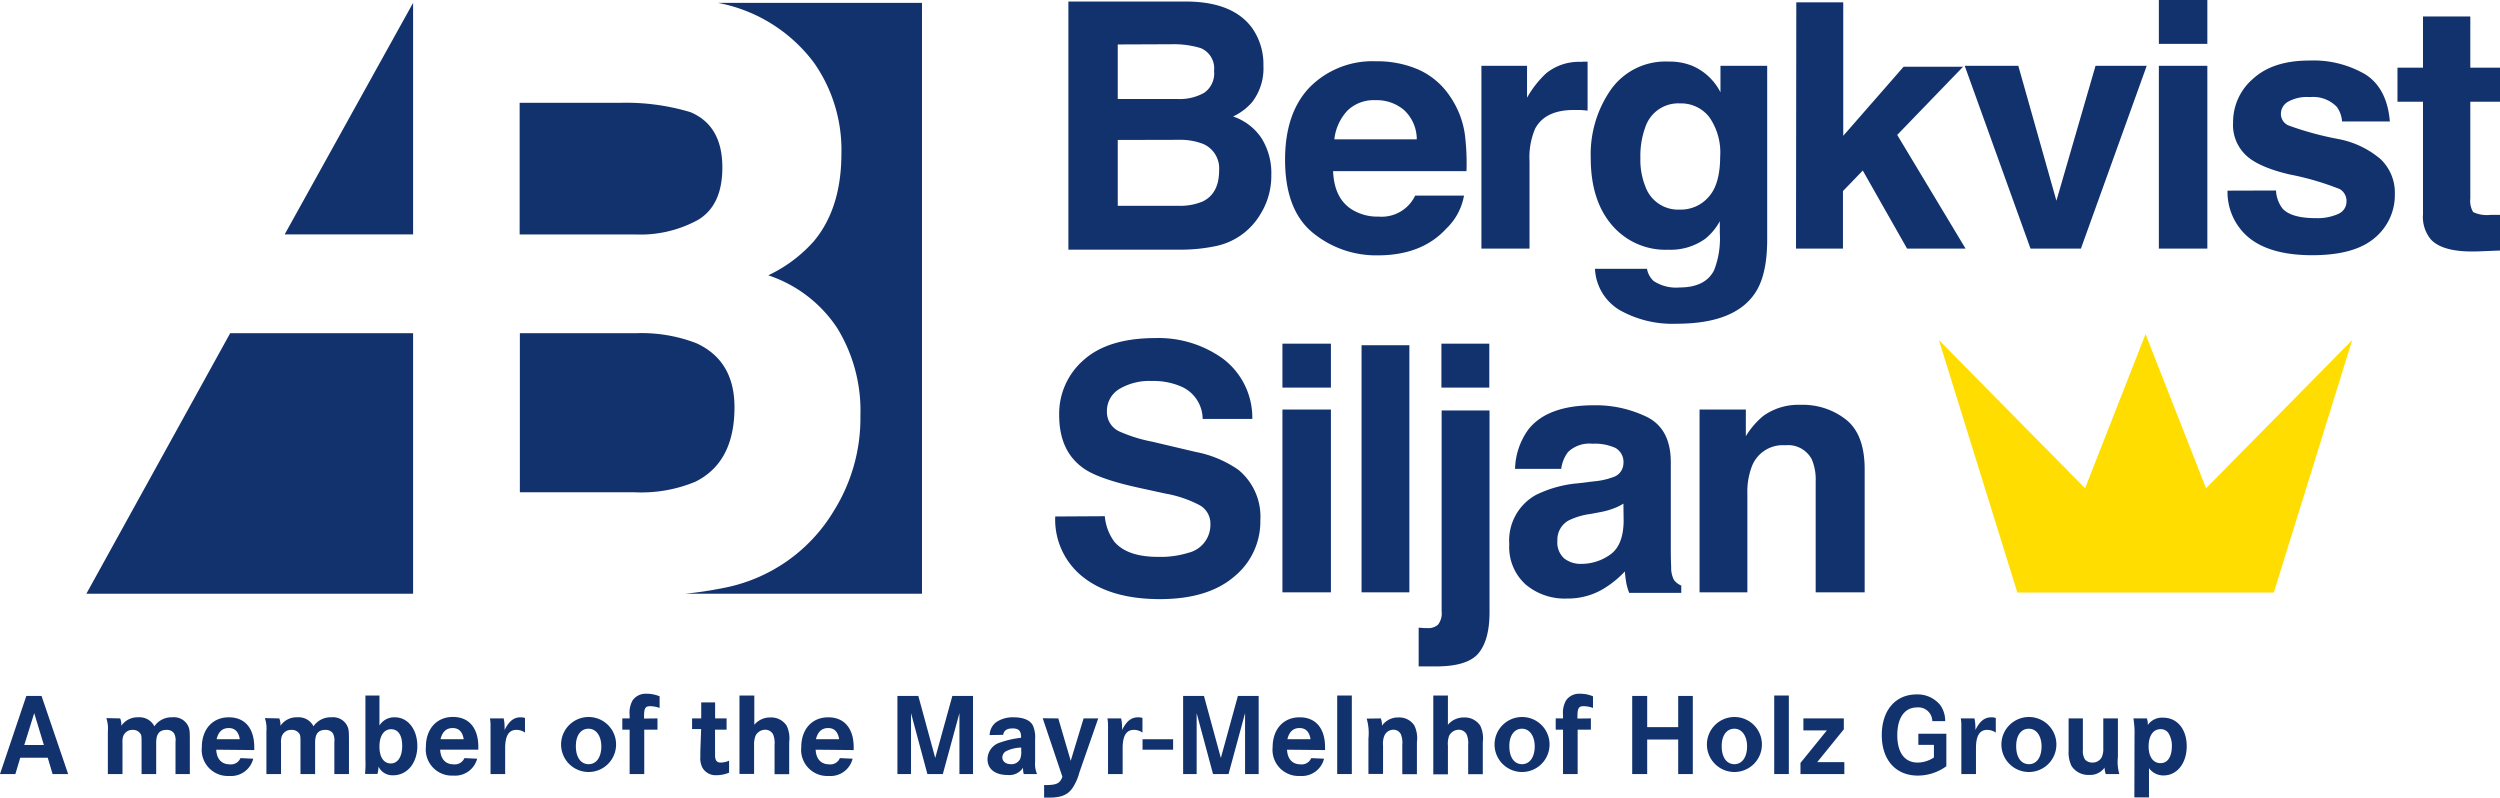
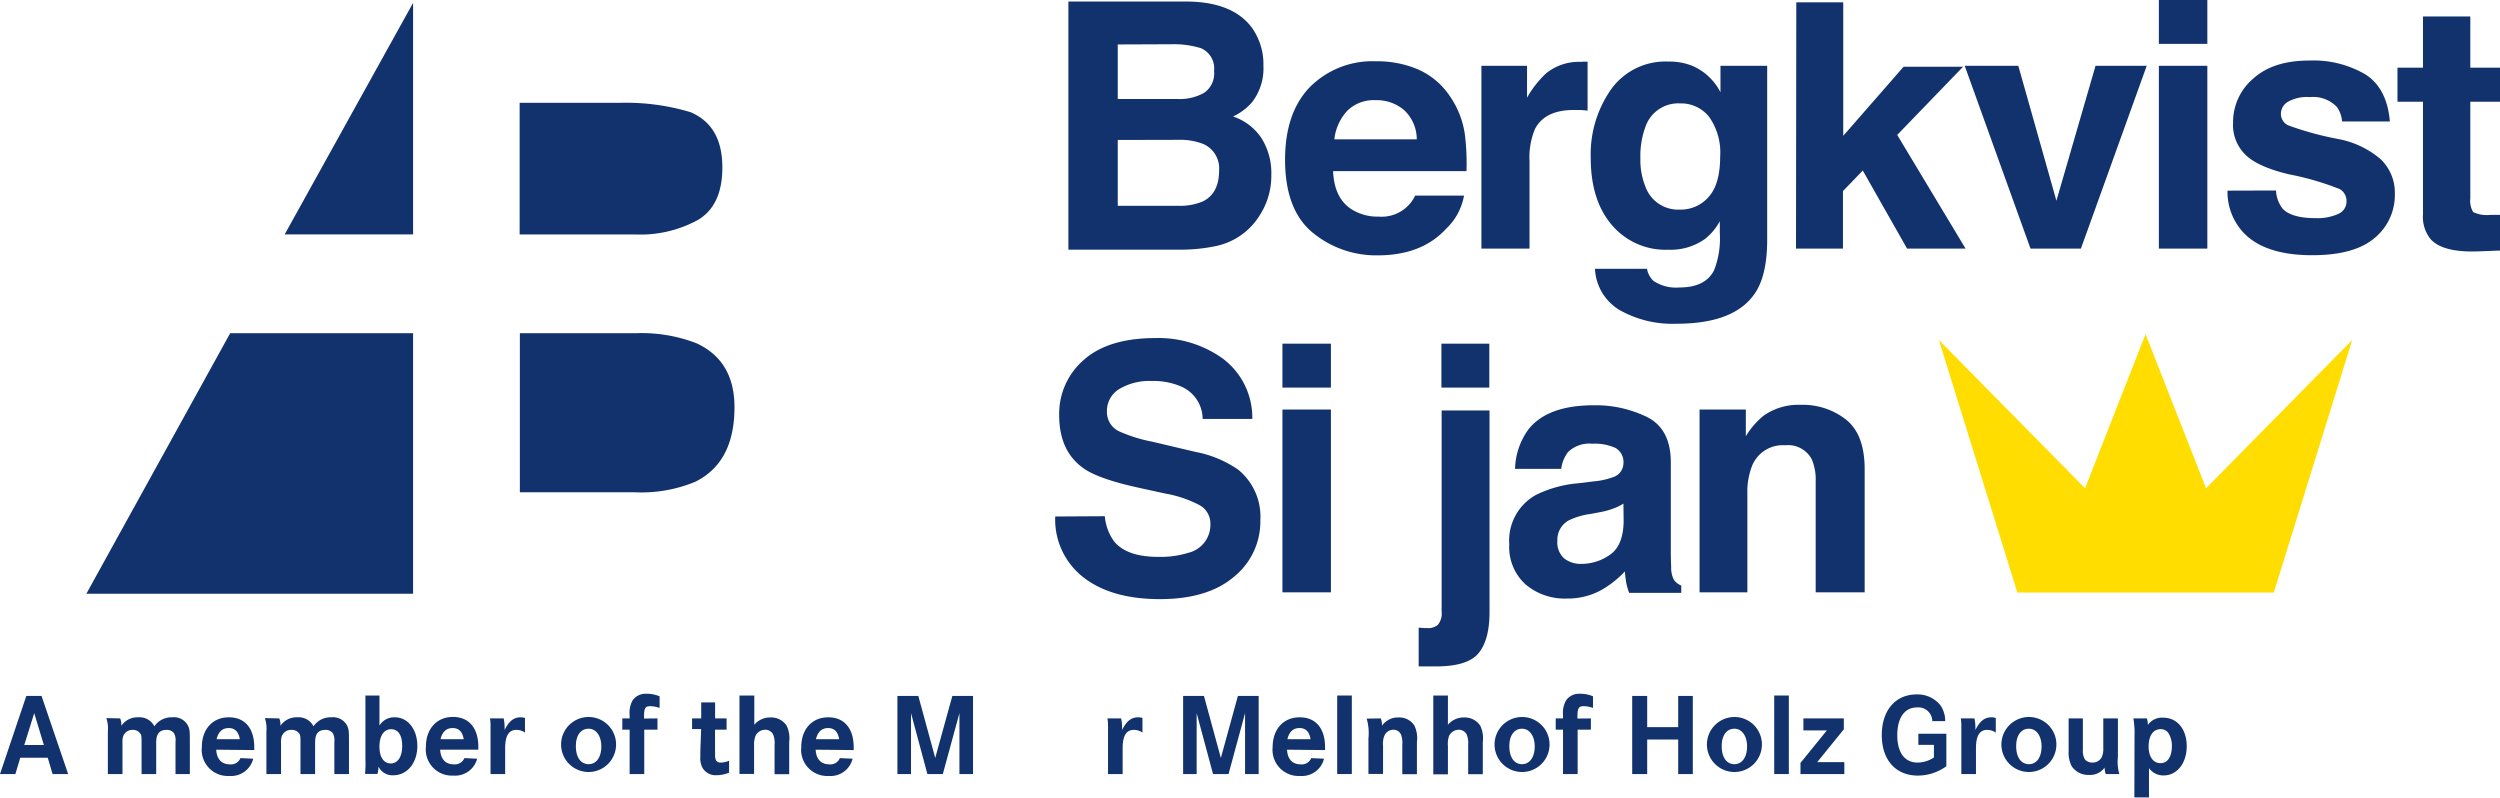
<svg xmlns="http://www.w3.org/2000/svg" viewBox="0 0 341.87 109.07">
  <defs>
    <style>.cls-1{fill:#12326e;}.cls-2{fill:#fd0;}</style>
  </defs>
  <g id="Lager_2" data-name="Lager 2">
    <g id="Lager_1-2" data-name="Lager 1">
      <path class="cls-1" d="M171.21,3.81A8.58,8.58,0,0,1,172.77,9a7.54,7.54,0,0,1-1.57,5,7.9,7.9,0,0,1-2.58,1.93,7.55,7.55,0,0,1,3.91,3,9,9,0,0,1,1.32,5,9.9,9.9,0,0,1-1.51,5.39,9.27,9.27,0,0,1-6.22,4.36,23.15,23.15,0,0,1-4.78.46H146.1V.21h16.35Q168.63.3,171.21,3.81ZM152.85,6.08v7.46h8.22a6.8,6.8,0,0,0,3.58-.84,3.21,3.21,0,0,0,1.37-3,3,3,0,0,0-1.82-3.12,12.71,12.71,0,0,0-4-.53Zm0,13.06v9h8.21a8,8,0,0,0,3.43-.6q2.22-1.1,2.22-4.22a3.64,3.64,0,0,0-2.16-3.63,8.78,8.78,0,0,0-3.38-.57Z" />
      <path class="cls-1" d="M194,9.53a10.17,10.17,0,0,1,4.32,3.7,12.14,12.14,0,0,1,2,5.17,31.59,31.59,0,0,1,.22,5H182.3q.15,3.77,2.62,5.28a6.61,6.61,0,0,0,3.6.94,5.07,5.07,0,0,0,5-2.87h6.68a8.19,8.19,0,0,1-2.43,4.52q-3.36,3.66-9.41,3.65a13.64,13.64,0,0,1-8.81-3.07q-3.81-3.09-3.82-10,0-6.49,3.45-10a12.08,12.08,0,0,1,9-3.47A14.13,14.13,0,0,1,194,9.53Zm-9.79,5.65a6.82,6.82,0,0,0-1.74,3.87h11.27a5.44,5.44,0,0,0-1.74-4,5.75,5.75,0,0,0-3.88-1.35A5.18,5.18,0,0,0,184.2,15.18Z" />
      <path class="cls-1" d="M216.54,8.43l.56,0v6.7c-.41-.05-.78-.08-1.1-.09l-.78,0q-3.94,0-5.3,2.57a10,10,0,0,0-.76,4.46V34h-6.58V9h6.24v4.36A13.75,13.75,0,0,1,211.46,10a7.14,7.14,0,0,1,4.77-1.54Z" />
      <path class="cls-1" d="M231.42,9a7.77,7.77,0,0,1,3.85,3.62V9h6.39V32.75q0,4.84-1.64,7.3-2.79,4.22-10.74,4.22a14.68,14.68,0,0,1-7.82-1.88,6.94,6.94,0,0,1-3.35-5.63h7.11a3,3,0,0,0,.9,1.66,5.56,5.56,0,0,0,3.55.89q3.54,0,4.73-2.36a12,12,0,0,0,.78-5.1v-1.6a7.93,7.93,0,0,1-2,2.41,8.14,8.14,0,0,1-5.07,1.49,9.6,9.6,0,0,1-7.7-3.39q-2.88-3.37-2.88-9.16a15.47,15.47,0,0,1,2.78-9.38,9.14,9.14,0,0,1,7.86-3.8A8.41,8.41,0,0,1,231.42,9Zm2.23,17.93q1.57-1.72,1.58-5.52a8.43,8.43,0,0,0-1.5-5.41,4.88,4.88,0,0,0-4-1.86A4.74,4.74,0,0,0,225,17.37a11.51,11.51,0,0,0-.68,4.25A9.73,9.73,0,0,0,225,25.5a4.75,4.75,0,0,0,4.75,3.16A5,5,0,0,0,233.65,26.93Z" />
      <path class="cls-1" d="M245.64.32h6.42V18.57l8.25-9.44h8.13l-9,9.32L268.79,34h-8l-6.06-10.68-2.71,2.81V34h-6.42Z" />
      <path class="cls-1" d="M286.56,9h7l-9,25h-6.89l-9-25H276l5.21,18.45Z" />
      <path class="cls-1" d="M301.85,6h-6.63V0h6.63Zm-6.63,3h6.63V34h-6.63Z" />
      <path class="cls-1" d="M311.24,26.05a4.39,4.39,0,0,0,.9,2.48c.81.87,2.32,1.3,4.52,1.3a7,7,0,0,0,3.08-.57,1.84,1.84,0,0,0,1.14-1.72,1.87,1.87,0,0,0-.92-1.68,38,38,0,0,0-6.84-2q-4.28-1-6-2.64a5.7,5.7,0,0,1-1.75-4.5,7.78,7.78,0,0,1,2.73-5.95c1.82-1.66,4.37-2.49,7.67-2.49a14.07,14.07,0,0,1,7.65,1.87q3,1.88,3.39,6.46h-6.54a3.81,3.81,0,0,0-.72-2,4.49,4.49,0,0,0-3.68-1.33,5.25,5.25,0,0,0-3.05.67,1.92,1.92,0,0,0-.91,1.56,1.72,1.72,0,0,0,1,1.63A42.47,42.47,0,0,0,319.7,19a12.48,12.48,0,0,1,5.86,2.78,6.31,6.31,0,0,1,1.93,4.7,7.62,7.62,0,0,1-2.77,6.07q-2.78,2.36-8.57,2.35t-8.73-2.49a8.1,8.1,0,0,1-2.81-6.34Z" />
      <path class="cls-1" d="M327.85,13.91V9.25h3.49v-7h6.47v7h4.06v4.66h-4.06V27.13A3,3,0,0,0,338.2,29a4.33,4.33,0,0,0,2.39.38h.63l.65,0v4.88l-3.1.12c-3.09.1-5.2-.43-6.33-1.61a4.79,4.79,0,0,1-1.1-3.46V13.91Z" />
      <path class="cls-1" d="M151.08,70.59a6.9,6.9,0,0,0,1.29,3.47q1.75,2.09,6,2.09a12.87,12.87,0,0,0,4.15-.56,3.93,3.93,0,0,0,3-3.92,2.87,2.87,0,0,0-1.48-2.59,16,16,0,0,0-4.7-1.59l-3.66-.8c-3.6-.79-6.07-1.66-7.42-2.59q-3.42-2.34-3.42-7.32a9.72,9.72,0,0,1,3.35-7.55q3.35-3,9.83-3a15.07,15.07,0,0,1,9.23,2.83,10.1,10.1,0,0,1,4,8.23h-6.79a4.87,4.87,0,0,0-2.73-4.34,9.47,9.47,0,0,0-4.22-.85,8,8,0,0,0-4.47,1.11,3.49,3.49,0,0,0-1.67,3.07A2.91,2.91,0,0,0,153.07,59a20.59,20.59,0,0,0,4.5,1.4l5.93,1.4a15.17,15.17,0,0,1,5.85,2.45,8.29,8.29,0,0,1,3,6.91,9.71,9.71,0,0,1-3.59,7.7q-3.58,3.06-10.12,3.07-6.69,0-10.51-3a10,10,0,0,1-3.83-8.3Z" />
      <path class="cls-1" d="M182,53h-6.63V47H182Zm-6.63,3H182V81h-6.63Z" />
-       <path class="cls-1" d="M192.73,81h-6.54V47.21h6.54Z" />
      <path class="cls-1" d="M194,85.83l.78.06h.42a2,2,0,0,0,1.45-.47,2.54,2.54,0,0,0,.49-1.83V56.13h6.55V83.72q0,3.78-1.5,5.6t-5.85,1.81l-.88,0-1.46,0ZM203.66,53h-6.55V47h6.55Z" />
      <path class="cls-1" d="M218,65.82a10,10,0,0,0,2.61-.58A2,2,0,0,0,222,63.39a2.21,2.21,0,0,0-1.08-2.13,6.83,6.83,0,0,0-3.17-.58,4.19,4.19,0,0,0-3.33,1.14,4.89,4.89,0,0,0-.93,2.3h-6.31A9.58,9.58,0,0,1,209,58.73q2.61-3.31,8.95-3.31a16,16,0,0,1,7.33,1.63q3.19,1.64,3.2,6.15V74.68c0,.79,0,1.76.05,2.89a3.59,3.59,0,0,0,.38,1.74,2.37,2.37,0,0,0,1,.76v1h-7.12a7.19,7.19,0,0,1-.41-1.42,14.26,14.26,0,0,1-.18-1.51,13.67,13.67,0,0,1-3.14,2.5,9.51,9.51,0,0,1-4.8,1.21,8.27,8.27,0,0,1-5.65-1.94,6.89,6.89,0,0,1-2.22-5.49A7.12,7.12,0,0,1,210,67.7a16,16,0,0,1,5.78-1.61Zm4,3.05a7.14,7.14,0,0,1-1.27.63A10.83,10.83,0,0,1,219,70l-1.49.28a9.73,9.73,0,0,0-3,.89,3,3,0,0,0-1.54,2.78,2.91,2.91,0,0,0,.94,2.42,3.62,3.62,0,0,0,2.3.74,6.79,6.79,0,0,0,3.94-1.24c1.21-.82,1.83-2.33,1.88-4.52Z" />
      <path class="cls-1" d="M252.53,57.45c1.64,1.36,2.46,3.6,2.46,6.74V81h-6.7V65.82a7,7,0,0,0-.53-3,3.66,3.66,0,0,0-3.64-1.93,4.52,4.52,0,0,0-4.53,2.82,9.71,9.71,0,0,0-.64,3.81V81h-6.54v-25h6.33v3.65a11,11,0,0,1,2.38-2.77,8.24,8.24,0,0,1,5.1-1.52A9.58,9.58,0,0,1,252.53,57.45Z" />
      <path class="cls-1" d="M94.4,15.33a30.74,30.74,0,0,0-9.65-1.27H71.06v18H86.84a16.38,16.38,0,0,0,8.63-2q3.32-2,3.31-7.17Q98.78,17.16,94.4,15.33Z" />
      <path class="cls-1" d="M100.44,55.69q0-6.36-5.2-8.75a20.76,20.76,0,0,0-8.15-1.38h-16V67.32H86.81a19.27,19.27,0,0,0,8.27-1.44Q100.44,63.23,100.44,55.69Z" />
-       <path class="cls-1" d="M98.16.39a21.32,21.32,0,0,1,13.15,8.19A20.73,20.73,0,0,1,115.06,21q0,7.49-3.78,12a19.45,19.45,0,0,1-6.22,4.65,18.14,18.14,0,0,1,9.42,7.2,21.58,21.58,0,0,1,3.18,12,23.9,23.9,0,0,1-3.63,13A22.5,22.5,0,0,1,99,80.39a53.28,53.28,0,0,1-5.29.8h32.37V.39Z" />
      <polygon class="cls-1" points="31.48 45.56 11.81 81.19 56.49 81.19 56.49 45.56 31.48 45.56" />
      <polygon class="cls-1" points="56.49 32.05 56.49 0.39 38.93 32.05 56.49 32.05" />
      <polygon class="cls-2" points="301.67 66.77 293.4 45.69 293.4 45.68 293.4 45.69 293.4 45.68 293.4 45.69 285.13 66.77 265.14 46.5 275.87 81.03 293.4 81.03 293.4 81.03 293.4 81.03 293.4 81.03 310.94 81.03 321.66 46.5 301.67 66.77" />
    </g>
    <g id="Text_ZW" data-name="Text ZW">
      <path class="cls-1" d="M5.68,95.17l3.64,10.68H7.19l-.66-2.23H2.77l-.67,2.23H0L3.6,95.17Zm-1,2.35-1.36,4.36H6Z" />
      <path class="cls-1" d="M16.43,98.24a2.06,2.06,0,0,1,.16.74v.27a2.68,2.68,0,0,1,2.32-1.16,2.27,2.27,0,0,1,2.2,1.23,2.84,2.84,0,0,1,2.46-1.23,2.15,2.15,0,0,1,2.13,1.13c.24.5.26.69.26,2.19v4.44H24v-4.39a2,2,0,0,0-.21-1.2,1.19,1.19,0,0,0-1-.45c-1,0-1.43.56-1.43,1.73v4.31h-2v-4.23c0-.8,0-1.09-.17-1.31a1.2,1.2,0,0,0-1-.5,1.34,1.34,0,0,0-1.35.88,2.62,2.62,0,0,0-.09.93v4.23h-2V100a4.38,4.38,0,0,0-.21-1.8Z" />
      <path class="cls-1" d="M29.57,102.52c.06,1.26.72,2,1.84,2a1.4,1.4,0,0,0,1.47-.85l1.75.08a3.12,3.12,0,0,1-3.27,2.36,3.57,3.57,0,0,1-3.76-3.93c0-2.46,1.47-4.09,3.7-4.09s3.47,1.55,3.47,4.09v.39Zm3.22-1.44c-.16-1-.66-1.52-1.51-1.52s-1.41.49-1.66,1.52Z" />
      <path class="cls-1" d="M38.19,98.24a2.06,2.06,0,0,1,.16.74v.27a2.66,2.66,0,0,1,2.32-1.16,2.27,2.27,0,0,1,2.2,1.23,2.83,2.83,0,0,1,2.46-1.23,2.15,2.15,0,0,1,2.13,1.13c.24.5.26.69.26,2.19v4.44h-2v-4.39a2,2,0,0,0-.21-1.2,1.2,1.2,0,0,0-1-.45c-1,0-1.42.56-1.42,1.73v4.31h-2v-4.23c0-.8,0-1.09-.17-1.31a1.21,1.21,0,0,0-1.05-.5,1.34,1.34,0,0,0-1.34.88,2.56,2.56,0,0,0-.1.93v4.23h-2V100a4.38,4.38,0,0,0-.21-1.8Z" />
      <path class="cls-1" d="M51.89,95.11v4.1A2.37,2.37,0,0,1,54,98.09c1.77,0,3.07,1.64,3.07,3.93s-1.36,4-3.31,4a2.12,2.12,0,0,1-2-1.19,4.63,4.63,0,0,1-.14,1h-1.7a14.92,14.92,0,0,0,.05-2V95.11Zm0,7c0,1.43.59,2.29,1.55,2.29S55,103.48,55,102s-.56-2.28-1.52-2.28S51.89,100.6,51.89,102.07Z" />
      <path class="cls-1" d="M60.19,102.52c.07,1.26.72,2,1.84,2a1.43,1.43,0,0,0,1.48-.85l1.74.08A3.11,3.11,0,0,1,62,106.06a3.57,3.57,0,0,1-3.76-3.93c0-2.46,1.48-4.09,3.7-4.09s3.47,1.55,3.47,4.09v.39Zm3.22-1.44c-.16-1-.66-1.52-1.51-1.52s-1.4.49-1.66,1.52Z" />
      <path class="cls-1" d="M68.88,98.24A5.56,5.56,0,0,1,69,99.43a3.27,3.27,0,0,1,0,.4c.61-1.23,1.27-1.74,2.2-1.74a1.91,1.91,0,0,1,.59.09v2a2,2,0,0,0-1.19-.37c-1,0-1.52.79-1.52,2.5v3.54h-2v-5.27c0-.33,0-.78,0-1.34a5.55,5.55,0,0,0-.08-1Z" />
      <path class="cls-1" d="M84.24,102.05a3.76,3.76,0,1,1-3.74-4A3.75,3.75,0,0,1,84.24,102.05Zm-5.49,0c0,1.51.67,2.45,1.75,2.45s1.73-1,1.73-2.42-.69-2.43-1.75-2.43S78.75,100.58,78.75,102Z" />
      <path class="cls-1" d="M89.91,98.24v1.54H88.1v6.07h-2V99.78h-1V98.24h1v-.47a3.42,3.42,0,0,1,.41-2,2.18,2.18,0,0,1,1.94-.9,4.51,4.51,0,0,1,1.75.35v1.59a4,4,0,0,0-1.3-.24c-.67,0-.83.29-.83,1.5v.19Z" />
      <path class="cls-1" d="M99.36,98.24v1.54H97.78l0,2.93a3.79,3.79,0,0,1,0,.51c0,.77.23,1.06.8,1.06a2.85,2.85,0,0,0,1.12-.26v1.64a4.54,4.54,0,0,1-1.74.35,2.08,2.08,0,0,1-1.89-1,2.85,2.85,0,0,1-.3-1.55v-.76l.11-3H94.64V98.24h1.25l0-2.19h1.9l0,2.19Z" />
      <path class="cls-1" d="M103.15,95.11v4a2.81,2.81,0,0,1,2.2-1,2.53,2.53,0,0,1,2.22,1.12,4,4,0,0,1,.35,2.25v4.39h-2v-4a3.09,3.09,0,0,0-.2-1.44,1.2,1.2,0,0,0-1.09-.64,1.5,1.5,0,0,0-1.32.84,3.44,3.44,0,0,0-.19,1.31v3.89h-2V95.11Z" />
      <path class="cls-1" d="M111.54,102.52c.06,1.26.72,2,1.84,2a1.4,1.4,0,0,0,1.47-.85l1.74.08a3.1,3.1,0,0,1-3.26,2.36,3.57,3.57,0,0,1-3.76-3.93c0-2.46,1.47-4.09,3.69-4.09s3.48,1.55,3.48,4.09v.39Zm3.21-1.44c-.16-1-.65-1.52-1.5-1.52s-1.41.49-1.67,1.52Z" />
      <path class="cls-1" d="M125.58,95.17l2.31,8.48,2.34-8.48h2.83v10.68H131.2V97.52l-2.27,8.33h-2.11l-2.24-8.33v8.33h-1.86V95.17Z" />
-       <path class="cls-1" d="M135.33,100.52a2.29,2.29,0,0,1,.89-1.76,4.06,4.06,0,0,1,2.42-.67c1.31,0,2.26.41,2.61,1.13a3.93,3.93,0,0,1,.3,1.87v3.06a3.62,3.62,0,0,0,.26,1.7H140a2.7,2.7,0,0,1-.1-.87,2.22,2.22,0,0,1-2.1,1c-1.72,0-2.76-.82-2.76-2.16a2.4,2.4,0,0,1,1.72-2.28,12.6,12.6,0,0,1,2.87-.65v-.13c0-.82-.34-1.15-1.15-1.15s-1.19.29-1.3.88Zm4.32,1.71a4.76,4.76,0,0,0-2.13.53,1,1,0,0,0-.45.83c0,.53.48.91,1.16.91a1.32,1.32,0,0,0,1.28-.73,2.68,2.68,0,0,0,.14-1.11Z" />
-       <path class="cls-1" d="M144.72,98.24l1.7,5.8,1.76-5.8h2l-2.58,7.4a7,7,0,0,1-.86,2c-.63,1-1.54,1.43-3.22,1.43-.13,0-.4,0-.74,0v-1.71c1.68,0,2.15-.18,2.5-1.14l-2.69-8Z" />
      <path class="cls-1" d="M153.31,98.24a5.56,5.56,0,0,1,.13,1.19,3.27,3.27,0,0,1,0,.4c.61-1.23,1.27-1.74,2.2-1.74a1.87,1.87,0,0,1,.59.09v2a2,2,0,0,0-1.19-.37c-1,0-1.52.79-1.52,2.5v3.54h-2v-5.27c0-.33,0-.78,0-1.34a5.55,5.55,0,0,0-.08-1Z" />
-       <path class="cls-1" d="M160.42,101.09v1.43h-4.18v-1.43Z" />
      <path class="cls-1" d="M164.64,95.17l2.31,8.48,2.33-8.48h2.84v10.68h-1.86V97.52L168,105.85h-2.12l-2.24-8.33v8.33h-1.85V95.17Z" />
      <path class="cls-1" d="M176,102.52c.06,1.26.72,2,1.84,2a1.4,1.4,0,0,0,1.47-.85l1.75.08a3.12,3.12,0,0,1-3.27,2.36,3.57,3.57,0,0,1-3.76-3.93c0-2.46,1.47-4.09,3.7-4.09s3.47,1.55,3.47,4.09v.39Zm3.21-1.44c-.15-1-.65-1.52-1.5-1.52s-1.41.49-1.66,1.52Z" />
      <path class="cls-1" d="M184.86,95.11v10.74h-2V95.11Z" />
      <path class="cls-1" d="M188.82,98.24a2.41,2.41,0,0,1,.16,1,2.68,2.68,0,0,1,2.25-1.13,2.46,2.46,0,0,1,2.18,1.1,4,4,0,0,1,.35,2.27v4.39h-2v-4a3.16,3.16,0,0,0-.19-1.45,1.11,1.11,0,0,0-1-.63,1.34,1.34,0,0,0-1.26.82,2.83,2.83,0,0,0-.18,1.33v3.89h-2V101a7.1,7.1,0,0,0-.24-2.73Z" />
      <path class="cls-1" d="M198,95.11v4a2.81,2.81,0,0,1,2.19-1,2.55,2.55,0,0,1,2.23,1.12,4,4,0,0,1,.35,2.25v4.39h-2v-4a3.06,3.06,0,0,0-.21-1.44,1.2,1.2,0,0,0-1.09-.64,1.49,1.49,0,0,0-1.31.84A3.25,3.25,0,0,0,198,102v3.89h-2V95.11Z" />
      <path class="cls-1" d="M211.89,102.05a3.76,3.76,0,1,1-3.75-4A3.75,3.75,0,0,1,211.89,102.05Zm-5.49,0c0,1.51.67,2.45,1.74,2.45s1.73-1,1.73-2.42-.69-2.43-1.74-2.43S206.4,100.58,206.4,102Z" />
      <path class="cls-1" d="M217.55,98.24v1.54h-1.81v6.07h-2V99.78h-1V98.24h1v-.47a3.41,3.41,0,0,1,.42-2,2.18,2.18,0,0,1,1.94-.9,4.43,4.43,0,0,1,1.74.35v1.59a3.91,3.91,0,0,0-1.29-.24c-.68,0-.84.29-.84,1.5v.19Z" />
      <path class="cls-1" d="M229.49,99.43V95.17h2v10.68h-2v-4.72h-4.24v4.72H223.2V95.17h2.05v4.26Z" />
      <path class="cls-1" d="M240.93,102.05a3.76,3.76,0,1,1-3.75-4A3.75,3.75,0,0,1,240.93,102.05Zm-5.49,0c0,1.51.67,2.45,1.74,2.45s1.73-1,1.73-2.42-.69-2.43-1.74-2.43S235.44,100.58,235.44,102Z" />
      <path class="cls-1" d="M244.62,95.11v10.74h-2V95.11Z" />
      <path class="cls-1" d="M252.14,98.24v1.49l-3.64,4.49h3.71v1.63h-6v-1.52l3.61-4.45h-3.21V98.24Z" />
      <path class="cls-1" d="M266.16,100.34v4.44a6.62,6.62,0,0,1-3.91,1.28c-3,0-4.92-2.13-4.92-5.54s1.9-5.56,4.76-5.56a4,4,0,0,1,3.22,1.44,3.68,3.68,0,0,1,.69,2.21h-1.76a1.91,1.91,0,0,0-2.1-1.87c-1.68,0-2.69,1.41-2.69,3.79s1,3.75,2.79,3.75a4.05,4.05,0,0,0,2.22-.7v-1.72h-2.13v-1.52Z" />
      <path class="cls-1" d="M270,98.24a5.56,5.56,0,0,1,.13,1.19,3.27,3.27,0,0,1,0,.4c.61-1.23,1.27-1.74,2.19-1.74a1.92,1.92,0,0,1,.6.09v2a2.07,2.07,0,0,0-1.19-.37c-1,0-1.52.79-1.52,2.5v3.54h-2v-5.27c0-.33,0-.78,0-1.34a5.55,5.55,0,0,0-.08-1Z" />
      <path class="cls-1" d="M281.2,102.05a3.76,3.76,0,1,1-3.74-4A3.75,3.75,0,0,1,281.2,102.05Zm-5.49,0c0,1.51.67,2.45,1.75,2.45s1.72-1,1.72-2.42-.68-2.43-1.74-2.43S275.71,100.58,275.71,102Z" />
      <path class="cls-1" d="M284.83,98.24v4.33a2.15,2.15,0,0,0,.29,1.29,1.31,1.31,0,0,0,1,.42,1.4,1.4,0,0,0,1.29-.74,2.69,2.69,0,0,0,.21-1.23V98.24h2v5.26a6.22,6.22,0,0,0,.19,2.35h-1.85a2.66,2.66,0,0,1-.16-.88,2.44,2.44,0,0,1-2.13,1,2.73,2.73,0,0,1-2.39-1.22,4.23,4.23,0,0,1-.4-2.11V98.24Z" />
      <path class="cls-1" d="M291.89,100.66a11.85,11.85,0,0,0-.15-2.42h1.84a2.42,2.42,0,0,1,.13.9,2.36,2.36,0,0,1,2.1-1c1.92,0,3.22,1.58,3.22,3.9s-1.32,4-3.16,4a2.41,2.41,0,0,1-2-1v4h-2Zm1.93,1.43c0,1.39.63,2.27,1.62,2.27S297,103.48,297,102a3.2,3.2,0,0,0-.51-1.81,1.29,1.29,0,0,0-1.05-.48C294.43,99.73,293.82,100.61,293.82,102.09Z" />
    </g>
  </g>
</svg>